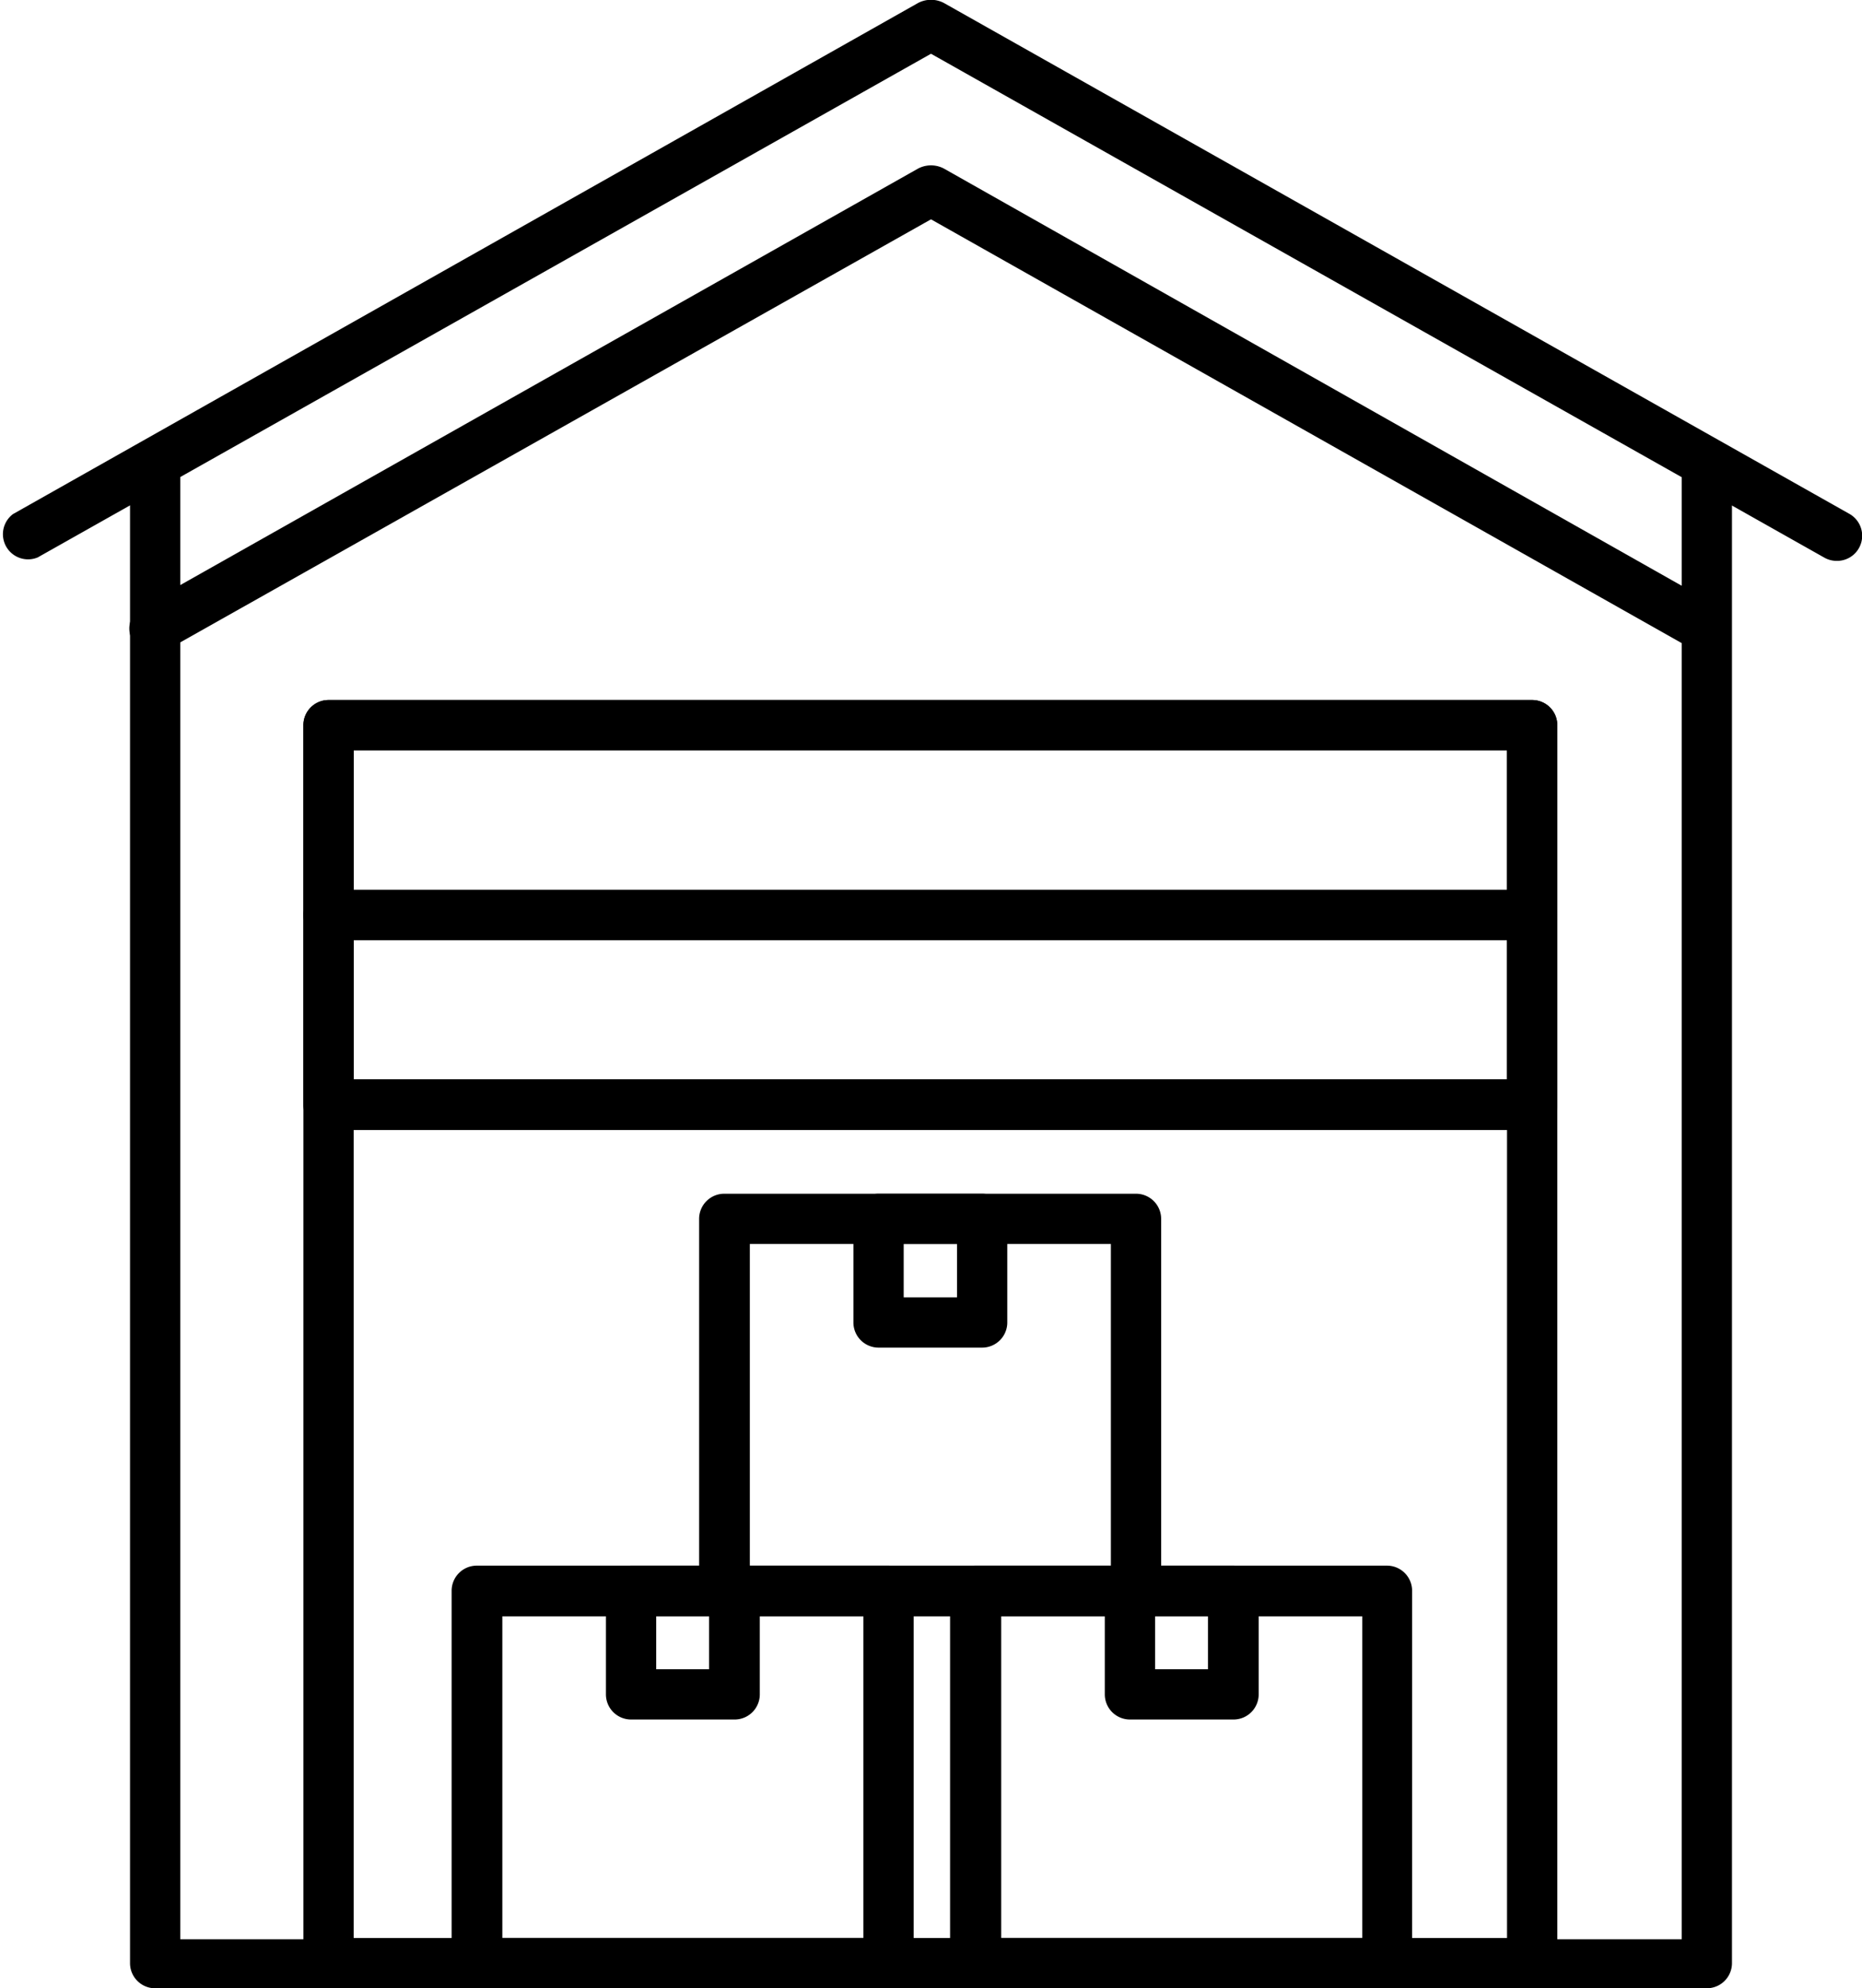
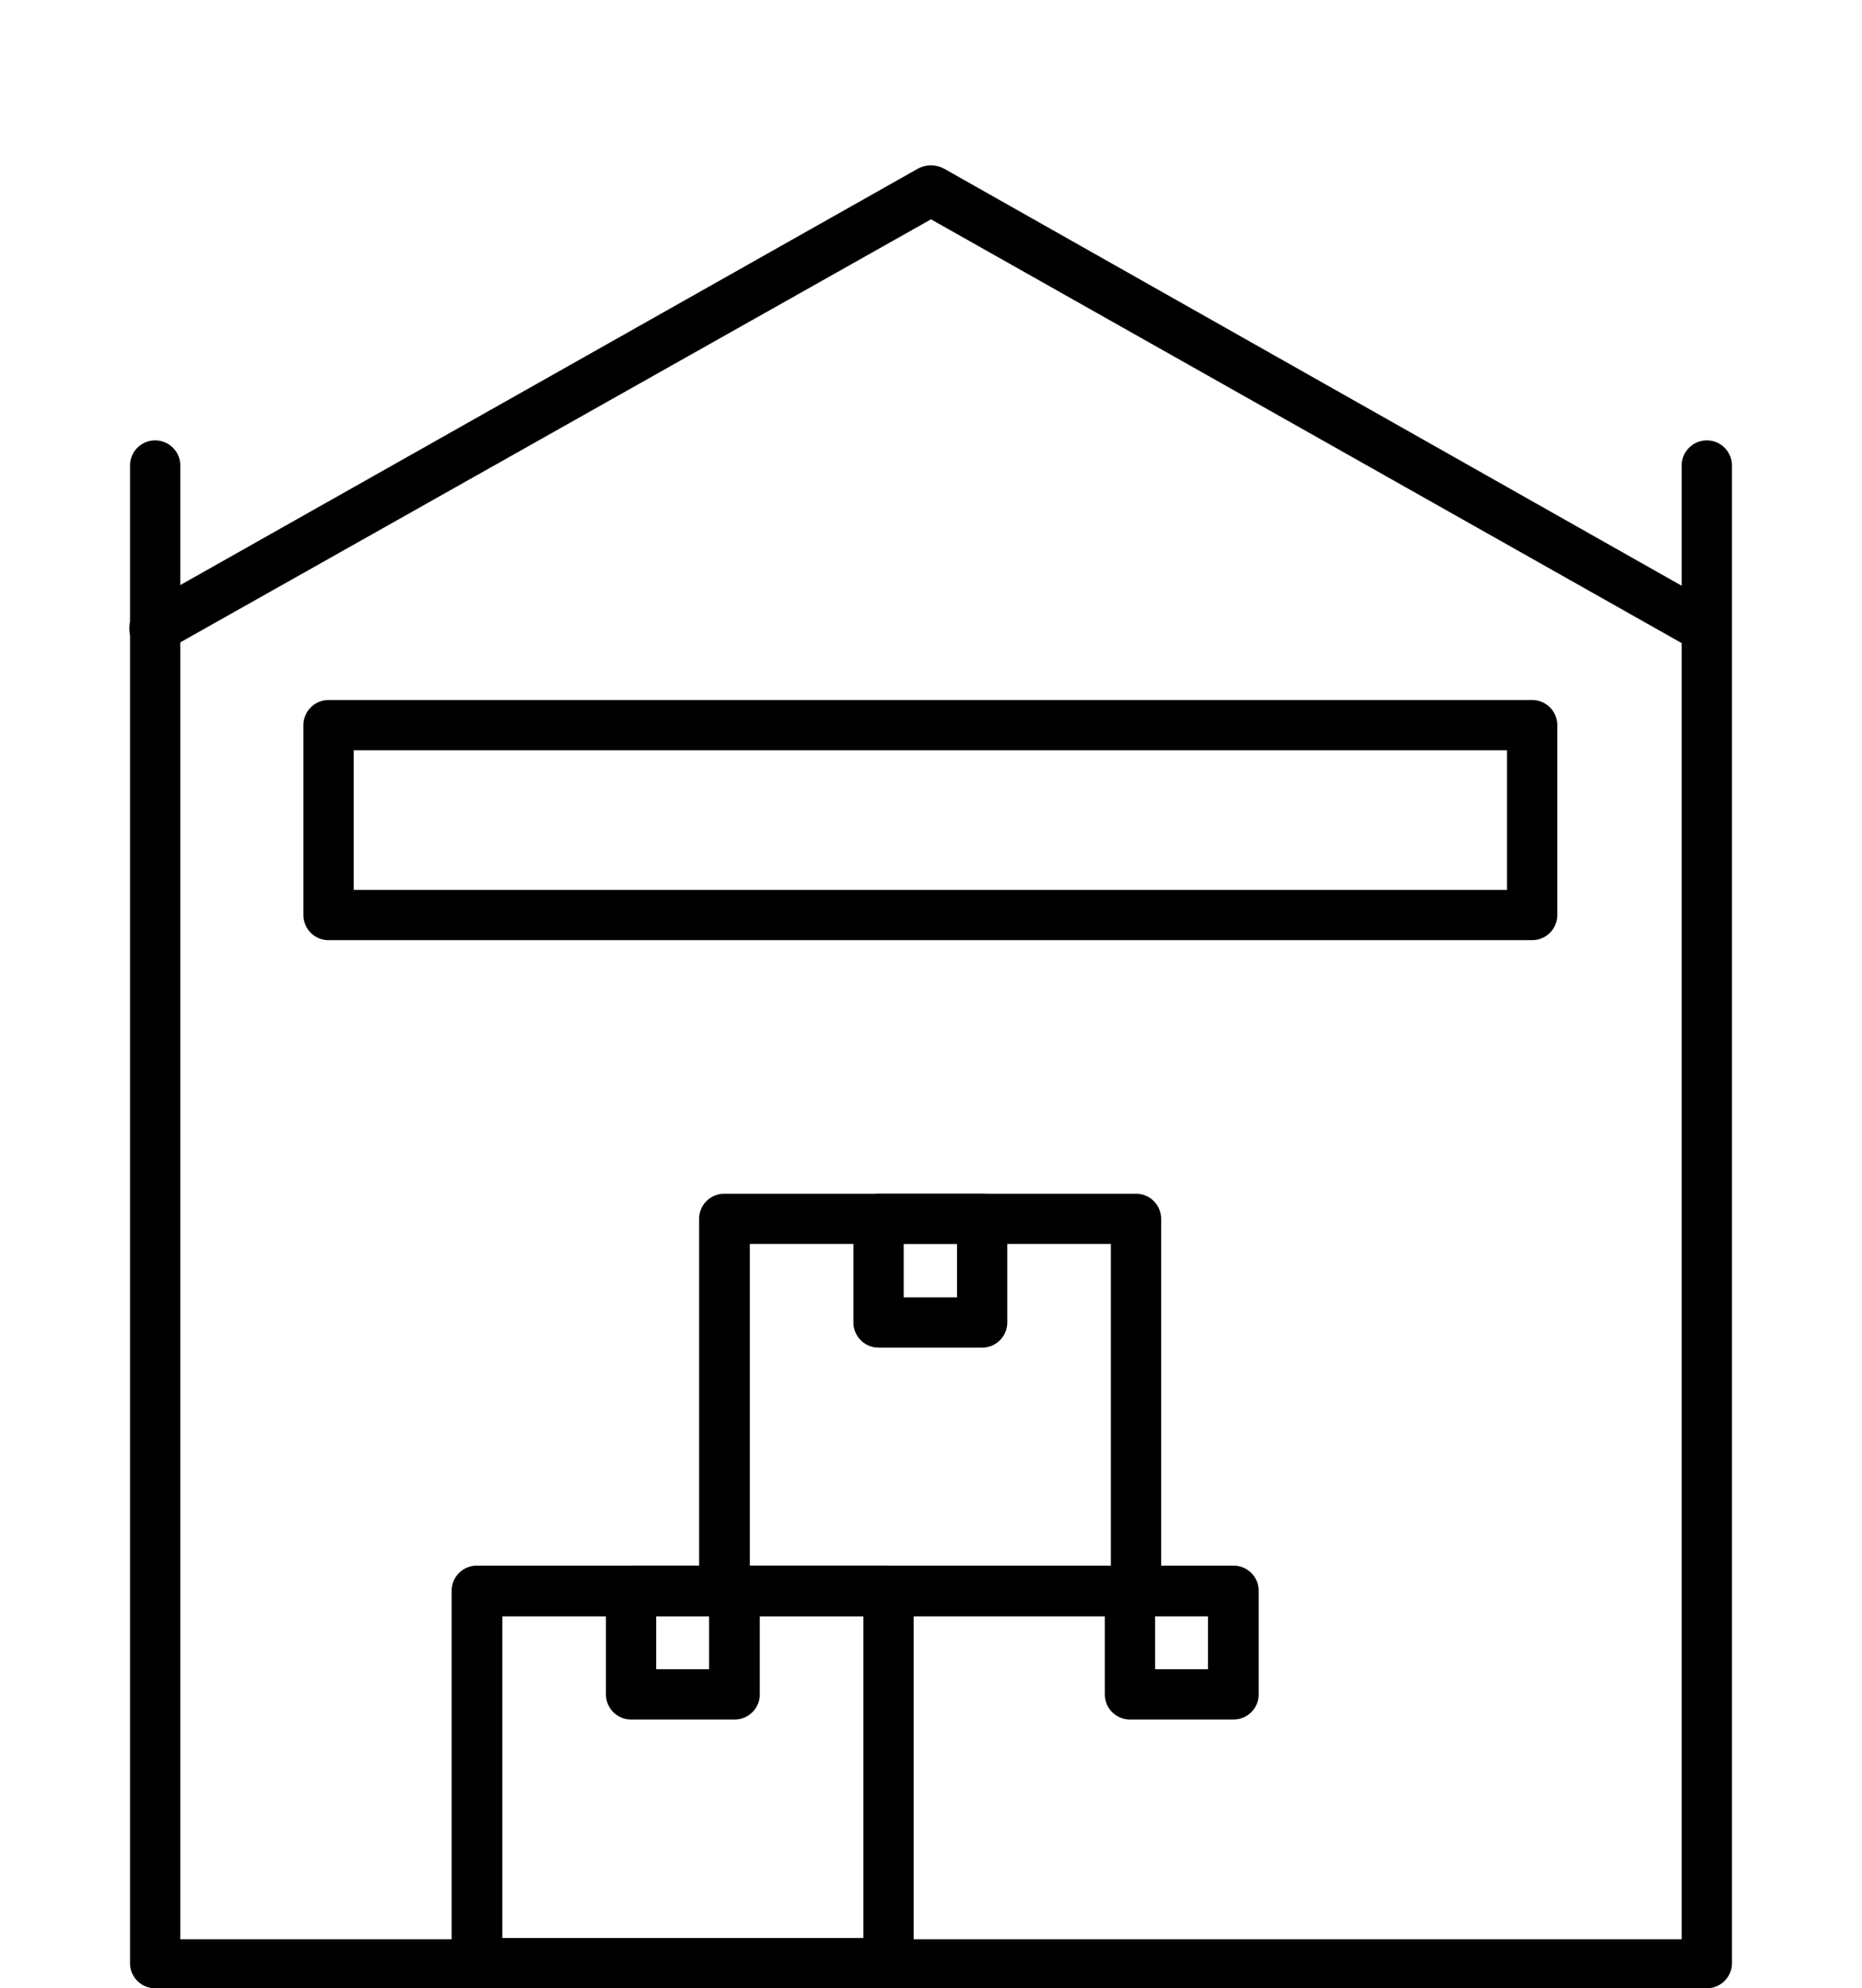
<svg xmlns="http://www.w3.org/2000/svg" viewBox="0 0 42.96 45.87">
  <title>i12</title>
  <g id="Слой_2" data-name="Слой 2">
    <g id="_1" data-name=" 1">
      <path d="M39.38,45.87H3.55A.58.58,0,0,1,3,45.29V10.74a.58.58,0,1,1,1.16,0v34H38.8v-34a.58.58,0,1,1,1.16,0V45.29A.58.58,0,0,1,39.38,45.87Z" />
-       <path d="M35.35,45.87H7.58A.58.58,0,0,1,7,45.29V16.73a.58.58,0,0,1,.58-.58H35.35a.58.58,0,0,1,.58.58V45.29A.58.58,0,0,1,35.35,45.87ZM8.16,44.71H34.77V17.31H8.16Z" />
-       <path d="M42.38,12.94a.58.58,0,0,1-.28-.07L21.48,1.24.87,12.86a.58.58,0,0,1-.57-1L21.18.07a.64.64,0,0,1,.6,0L42.66,11.85a.58.58,0,0,1-.29,1.09Z" />
      <path d="M3.55,15.08A.58.58,0,0,1,3.27,14L21.18,3.89a.64.64,0,0,1,.6,0L39.66,14a.58.58,0,0,1-.57,1L21.48,5.06,3.84,15A.58.58,0,0,1,3.55,15.08Z" />
      <path d="M35.35,21.69H7.58A.58.58,0,0,1,7,21.11V16.73a.58.58,0,0,1,.58-.58H35.35a.58.58,0,0,1,.58.58v4.38A.58.58,0,0,1,35.35,21.69ZM8.16,20.53H34.77V17.31H8.16Z" />
-       <path d="M35.35,26.07H7.58A.58.58,0,0,1,7,25.49V21.11a.58.58,0,0,1,.58-.58H35.35a.58.58,0,0,1,.58.58v4.38A.58.58,0,0,1,35.35,26.07ZM8.16,24.9H34.77V21.69H8.16Z" />
      <path d="M20.5,45.87H11a.58.58,0,0,1-.58-.58V36.7a.58.58,0,0,1,.58-.58h9.5a.58.58,0,0,1,.58.58v8.59A.58.58,0,0,1,20.5,45.87Zm-8.91-1.16h8.33V37.29H11.59Z" />
      <path d="M16.95,39.67H14.56a.58.58,0,0,1-.58-.58V36.7a.58.58,0,0,1,.58-.58h2.39a.58.58,0,0,1,.58.58v2.39A.58.58,0,0,1,16.95,39.67Zm-1.81-1.16h1.22V37.29H15.14Z" />
-       <path d="M32,45.87h-9.5a.58.58,0,0,1-.58-.58V36.7a.58.58,0,0,1,.58-.58H32a.58.58,0,0,1,.58.58v8.59A.58.58,0,0,1,32,45.87ZM23.1,44.71h8.33V37.29H23.1Z" />
      <path d="M28.46,39.67H26.07a.58.58,0,0,1-.58-.58V36.7a.58.58,0,0,1,.58-.58h2.39a.58.58,0,0,1,.58.58v2.39A.58.58,0,0,1,28.46,39.67Zm-1.81-1.16h1.22V37.29H26.65Z" />
      <path d="M26.21,37.29h-9.5a.58.58,0,0,1-.58-.58V28.12a.58.58,0,0,1,.58-.58h9.5a.58.58,0,0,1,.58.58V36.7A.58.58,0,0,1,26.21,37.29ZM17.3,36.12h8.33V28.7H17.3Z" />
      <path d="M22.66,31.09H20.27a.58.58,0,0,1-.58-.58V28.12a.58.58,0,0,1,.58-.58h2.39a.58.58,0,0,1,.58.58V30.5A.58.58,0,0,1,22.66,31.09Zm-1.81-1.16h1.23V28.7H20.85Z" />
    </g>
  </g>
</svg>